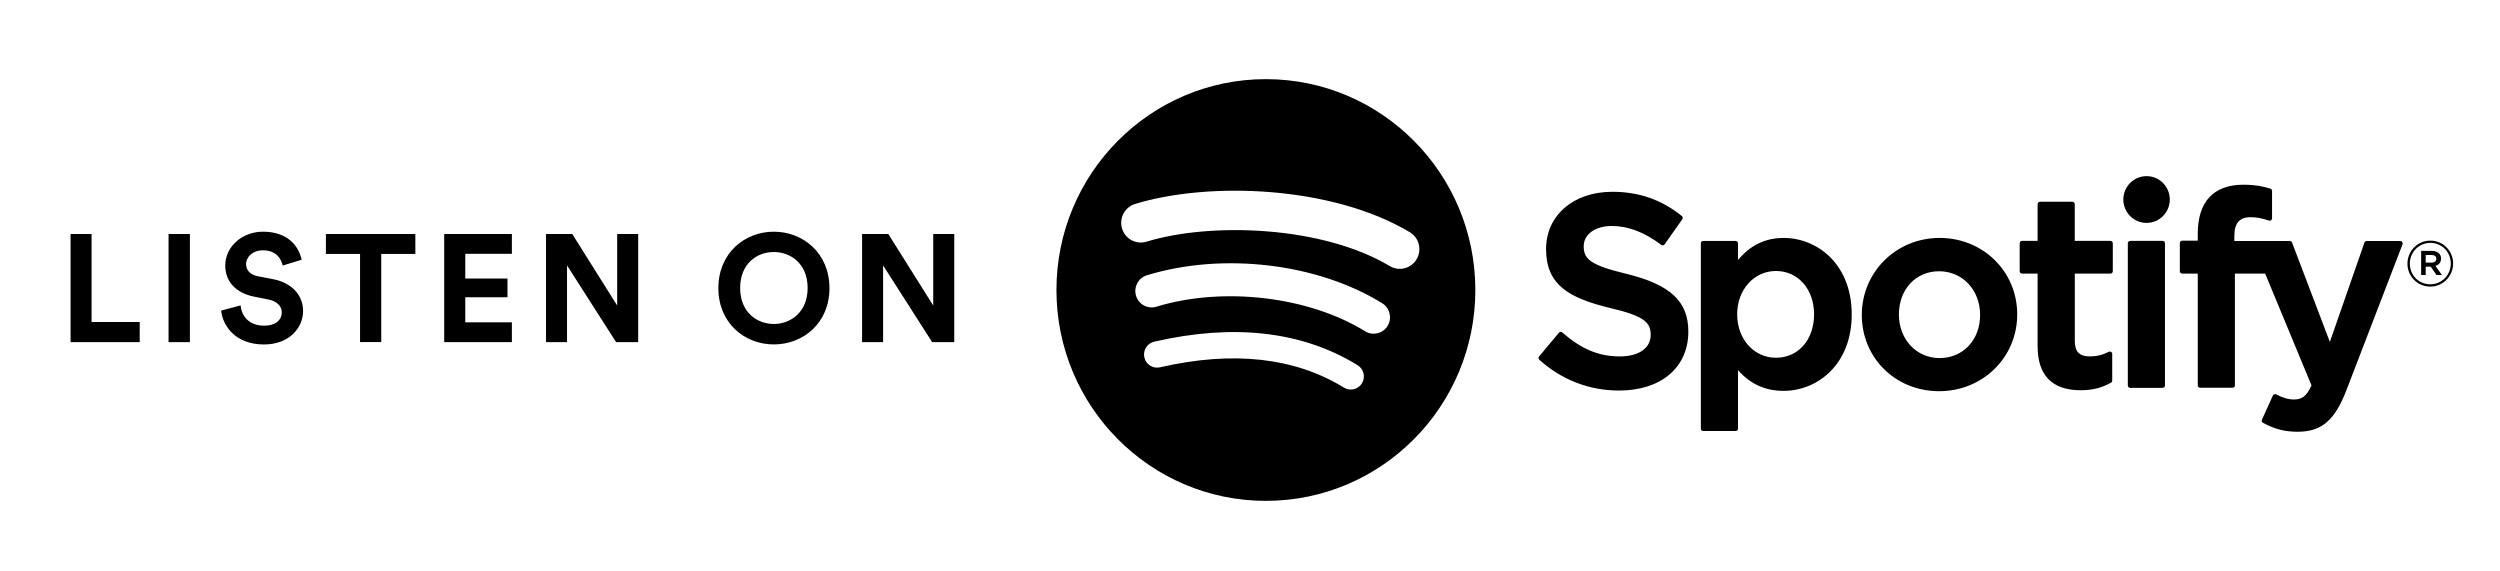
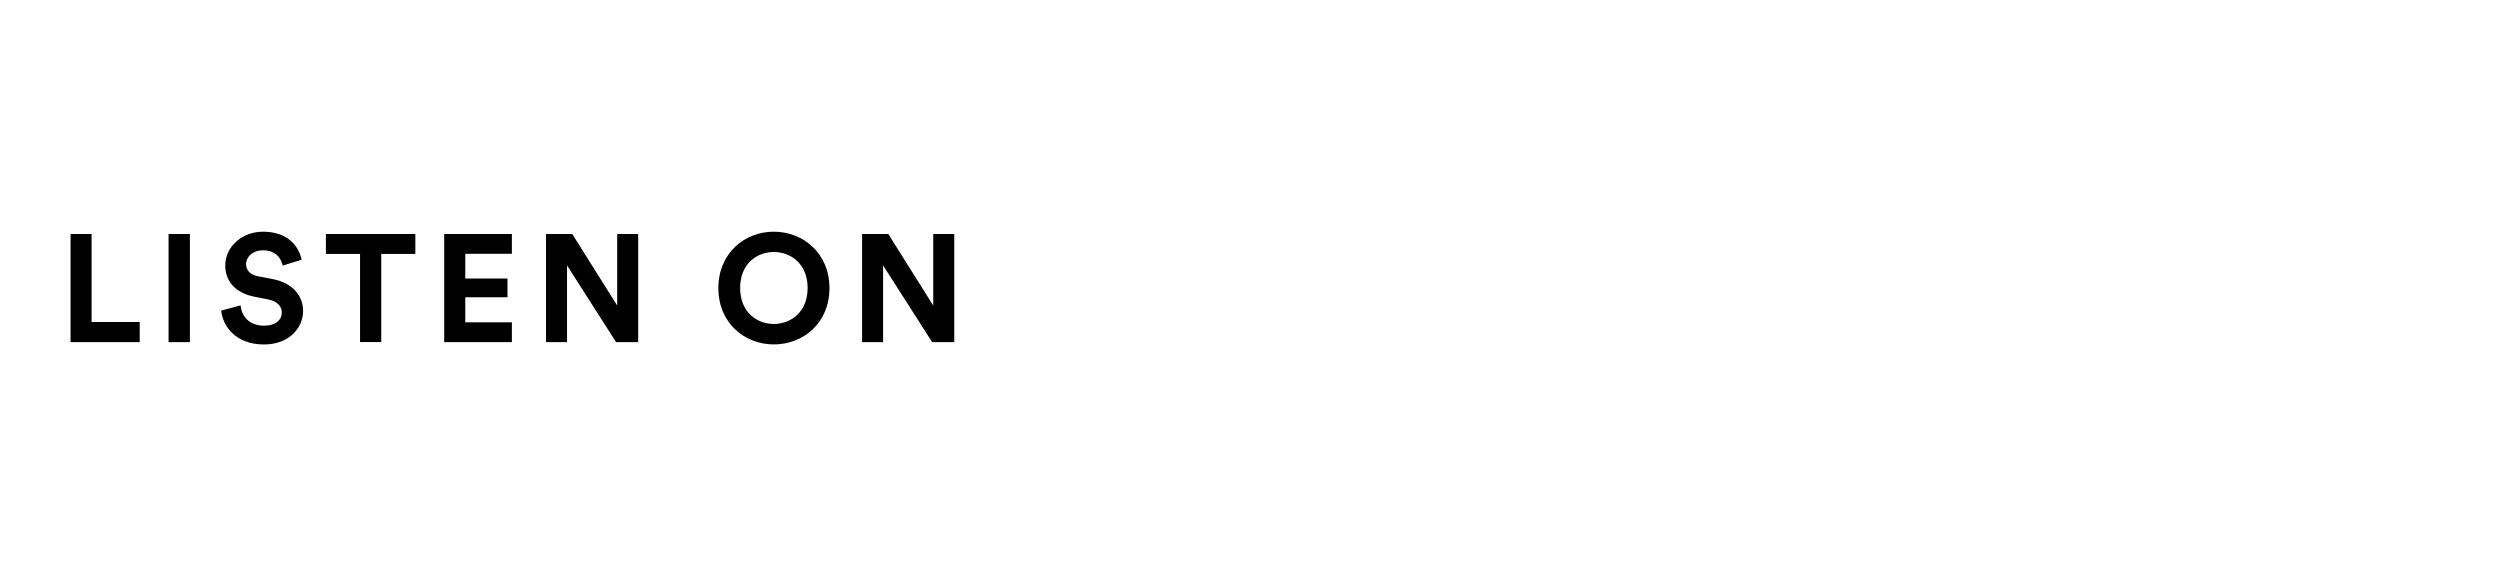
<svg xmlns="http://www.w3.org/2000/svg" width="810" zoomAndPan="magnify" viewBox="0 0 607.5 138.75" height="185" preserveAspectRatio="xMidYMid meet" version="1.0">
-   <path fill="#000000" d="M 337.719 64.66 C 339.973 66.012 342.902 65.262 344.242 62.984 C 345.582 60.703 344.84 57.77 342.578 56.418 C 323.684 45.137 293.805 44.066 275.824 49.562 C 273.309 50.336 271.895 53.008 272.656 55.535 C 273.418 58.066 276.074 59.492 278.59 58.73 C 294.25 53.945 321.32 54.848 337.719 64.66 Z M 337.188 79.184 C 338.328 77.309 337.742 74.844 335.879 73.688 C 320.168 63.965 297.191 61.238 278.699 66.887 C 276.609 67.527 275.422 69.754 276.055 71.867 C 276.684 73.973 278.906 75.172 281.008 74.527 C 297.191 69.578 318.043 72.031 331.73 80.504 C 333.594 81.656 336.043 81.07 337.188 79.184 Z M 330.957 93.137 C 331.871 91.633 331.402 89.66 329.902 88.746 C 316.484 80.492 299.859 78.574 280.465 83.031 C 278.754 83.426 277.688 85.137 278.078 86.859 C 278.473 88.582 280.168 89.648 281.879 89.258 C 299.598 85.18 314.645 86.848 326.59 94.195 C 328.082 95.113 330.043 94.641 330.957 93.137 Z M 307.609 19.23 C 335.715 19.23 358.508 42.172 358.508 70.473 C 358.508 98.773 335.715 121.711 307.609 121.711 C 279.504 121.711 256.715 98.773 256.715 70.473 C 256.715 42.172 279.504 19.23 307.609 19.23 Z M 395.195 66.535 C 405.898 69.152 410.266 73.23 410.266 80.578 C 410.266 89.277 403.656 94.902 393.43 94.902 C 386.199 94.902 379.504 92.32 374.059 87.426 C 373.828 87.219 373.797 86.859 374.004 86.617 L 378.816 80.852 C 378.914 80.73 379.055 80.656 379.207 80.645 C 379.359 80.645 379.512 80.676 379.633 80.785 C 384.316 84.863 388.496 86.609 393.625 86.609 C 398.242 86.609 401.117 84.59 401.117 81.363 C 401.117 78.441 399.703 76.805 391.285 74.855 C 381.41 72.445 375.691 69.34 375.691 60.539 C 375.691 52.344 382.324 46.605 391.809 46.605 C 398.266 46.605 403.785 48.535 408.688 52.496 C 408.926 52.691 408.969 53.027 408.797 53.281 L 404.504 59.375 C 404.418 59.504 404.277 59.594 404.125 59.613 C 403.973 59.637 403.82 59.602 403.688 59.504 C 399.57 56.41 395.641 54.914 391.676 54.914 C 387.715 54.914 384.84 56.887 384.84 59.832 C 384.84 62.938 386.406 64.422 395.195 66.535 Z M 440.82 76.391 C 440.82 70.277 436.934 65.852 431.574 65.852 C 426.219 65.852 422.133 70.387 422.133 76.391 C 422.133 82.398 426.195 86.934 431.574 86.934 C 436.957 86.934 440.82 82.594 440.82 76.391 Z M 433.395 57.816 C 441.625 57.816 449.969 64.203 449.969 76.402 C 449.969 88.602 441.625 94.98 433.395 94.98 C 428.961 94.98 425.324 93.324 422.332 89.945 L 422.332 104.16 C 422.332 104.477 422.07 104.738 421.754 104.738 L 413.879 104.738 C 413.566 104.738 413.305 104.477 413.305 104.16 L 413.305 59.125 C 413.305 58.809 413.566 58.547 413.879 58.547 L 421.754 58.547 C 422.07 58.547 422.332 58.809 422.332 59.125 L 422.332 63.18 C 425.324 59.582 428.961 57.824 433.395 57.824 Z M 471.332 87.012 C 477.027 87.012 481.168 82.605 481.168 76.535 C 481.168 70.461 476.887 65.914 471.203 65.914 C 465.52 65.914 461.434 70.32 461.434 76.402 C 461.434 82.488 465.691 87.012 471.332 87.012 Z M 471.332 57.816 C 481.906 57.816 490.184 65.98 490.184 76.402 C 490.184 86.824 481.852 95.059 471.203 95.059 C 460.551 95.059 452.418 86.922 452.418 76.535 C 452.418 66.145 460.727 57.816 471.332 57.816 Z M 512.832 58.535 C 513.148 58.535 513.41 58.797 513.41 59.113 L 513.41 65.914 C 513.41 66.23 513.16 66.492 512.832 66.492 L 504.176 66.492 L 504.176 82.867 C 504.176 85.453 505.297 86.609 507.824 86.609 C 509.457 86.609 510.926 86.258 512.441 85.484 C 512.613 85.398 512.832 85.398 512.996 85.508 C 513.172 85.617 513.27 85.801 513.27 85.996 L 513.27 92.484 C 513.27 92.691 513.16 92.887 512.973 92.984 C 510.762 94.25 508.422 94.828 505.602 94.828 C 498.664 94.828 495.137 91.219 495.137 84.102 L 495.137 66.48 L 491.359 66.48 C 491.043 66.48 490.781 66.219 490.781 65.902 L 490.781 59.102 C 490.781 58.785 491.031 58.523 491.359 58.523 L 495.137 58.523 L 495.137 49.605 C 495.137 49.289 495.398 49.027 495.715 49.027 L 503.586 49.027 C 503.902 49.027 504.164 49.289 504.164 49.605 L 504.164 58.523 L 512.82 58.523 Z M 542.996 58.566 L 556.434 58.566 C 556.672 58.566 556.891 58.719 556.969 58.938 L 566.156 83.086 L 574.555 58.961 C 574.629 58.73 574.859 58.566 575.098 58.566 L 583.285 58.566 C 583.484 58.566 583.656 58.664 583.754 58.816 C 583.863 58.98 583.887 59.176 583.82 59.352 L 570.164 94.859 C 567.336 102.188 564.121 104.914 558.309 104.914 C 555.203 104.914 552.688 104.27 549.898 102.742 C 549.641 102.602 549.531 102.273 549.648 101.992 L 552.316 96.102 C 552.383 95.949 552.504 95.844 552.656 95.789 C 552.809 95.742 552.973 95.754 553.113 95.832 C 554.605 96.648 556.062 97.074 557.445 97.074 C 559.168 97.074 560.418 96.508 561.695 93.652 L 550.434 66.48 L 543.082 66.48 L 543.082 93.652 C 543.082 93.965 542.82 94.227 542.508 94.227 L 534.633 94.227 C 534.316 94.227 534.055 93.965 534.055 93.652 L 534.055 66.48 L 530.277 66.48 C 529.961 66.48 529.699 66.219 529.699 65.902 L 529.699 59.059 C 529.699 58.742 529.961 58.48 530.277 58.48 L 534.055 58.48 L 534.055 56.801 C 534.055 49.004 537.898 44.887 545.164 44.887 C 548.148 44.887 550.141 45.363 551.707 45.832 C 551.949 45.91 552.109 46.137 552.109 46.391 L 552.109 53.062 C 552.109 53.246 552.023 53.422 551.871 53.531 C 551.719 53.641 551.535 53.672 551.348 53.605 C 549.867 53.117 548.551 52.777 546.918 52.777 C 544.16 52.777 542.941 54.219 542.941 57.434 L 542.941 58.523 Z M 525.508 58.535 C 525.824 58.535 526.086 58.797 526.086 59.113 L 526.086 93.672 C 526.086 93.988 525.824 94.25 525.508 94.25 L 517.637 94.25 C 517.32 94.25 517.059 93.988 517.059 93.672 L 517.059 59.113 C 517.059 58.797 517.32 58.535 517.637 58.535 Z M 521.621 42.801 C 524.734 42.801 527.262 45.344 527.262 48.484 C 527.262 51.621 524.734 54.164 521.621 54.164 C 518.508 54.164 515.969 51.621 515.969 48.484 C 515.969 45.344 518.496 42.801 521.621 42.801 Z M 590.875 61.969 L 589.441 61.969 L 589.441 63.82 L 590.875 63.82 C 591.594 63.82 592.031 63.473 592.031 62.895 C 592.031 62.297 591.605 61.969 590.875 61.969 Z M 591.812 64.617 L 593.383 66.82 L 592.062 66.82 L 590.66 64.793 L 589.449 64.793 L 589.449 66.82 L 588.34 66.82 L 588.34 60.965 L 590.93 60.965 C 592.281 60.965 593.176 61.664 593.176 62.828 C 593.176 63.789 592.617 64.379 591.824 64.605 Z M 590.582 59.023 C 587.75 59.023 585.594 61.293 585.594 64.074 C 585.594 66.852 587.73 69.086 590.551 69.086 C 593.371 69.086 595.539 66.82 595.539 64.039 C 595.539 61.262 593.402 59.023 590.582 59.023 Z M 590.551 69.645 C 587.438 69.645 585.008 67.125 585.008 64.074 C 585.008 61.02 587.457 58.469 590.57 58.469 C 593.688 58.469 596.113 60.988 596.113 64.039 C 596.113 67.094 593.664 69.645 590.551 69.645 Z M 590.551 69.645 " fill-opacity="1" fill-rule="evenodd" />
  <path fill="#000000" d="M 33.961 83.141 L 17.148 83.141 L 17.148 56.855 L 22.254 56.855 L 22.254 78.246 L 33.949 78.246 L 33.949 83.141 Z M 46.145 83.141 L 40.961 83.141 L 40.961 56.855 L 46.145 56.855 Z M 73.281 63.125 L 68.688 64.531 C 68.426 63.082 67.238 60.824 63.906 60.824 C 61.422 60.824 59.801 62.414 59.801 64.16 C 59.801 65.609 60.727 66.754 62.652 67.125 L 66.324 67.832 C 71.105 68.762 73.652 71.879 73.652 75.586 C 73.652 79.629 70.289 83.707 64.18 83.707 C 57.219 83.707 54.148 79.227 53.734 75.477 L 58.473 74.211 C 58.691 76.805 60.508 79.141 64.211 79.141 C 66.953 79.141 68.469 77.766 68.469 75.914 C 68.469 74.398 67.324 73.207 65.289 72.793 L 61.621 72.055 C 57.438 71.203 54.738 68.5 54.738 64.531 C 54.738 59.863 58.918 56.301 63.883 56.301 C 70.254 56.301 72.695 60.16 73.293 63.125 Z M 100.941 61.707 L 92.645 61.707 L 92.645 83.129 L 87.492 83.129 L 87.492 61.707 L 79.195 61.707 L 79.195 56.855 L 100.93 56.855 L 100.93 61.707 Z M 124.387 83.141 L 107.941 83.141 L 107.941 56.855 L 124.387 56.855 L 124.387 61.676 L 113.062 61.676 L 113.062 67.68 L 123.32 67.68 L 123.32 72.238 L 113.062 72.238 L 113.062 78.32 L 124.387 78.32 Z M 155.082 83.141 L 149.715 83.141 L 137.789 64.496 L 137.789 83.141 L 132.684 83.141 L 132.684 56.855 L 139.055 56.855 L 149.977 74.246 L 149.977 56.855 L 155.082 56.855 Z M 179.855 69.98 C 179.855 75.914 184.004 78.727 188.035 78.727 C 192.062 78.727 196.254 75.914 196.254 69.98 C 196.254 64.051 192.105 61.238 188.035 61.238 C 183.961 61.238 179.855 64.051 179.855 69.98 Z M 174.562 70.016 C 174.562 61.523 180.934 56.301 188.047 56.301 C 195.156 56.301 201.559 61.523 201.559 70.016 C 201.559 78.508 195.188 83.695 188.047 83.695 C 180.902 83.695 174.562 78.473 174.562 70.016 Z M 231.887 83.141 L 226.516 83.141 L 214.594 64.496 L 214.594 83.141 L 209.488 83.141 L 209.488 56.855 L 215.855 56.855 L 226.777 74.246 L 226.777 56.855 L 231.887 56.855 Z M 231.887 83.141 " fill-opacity="1" fill-rule="evenodd" />
</svg>